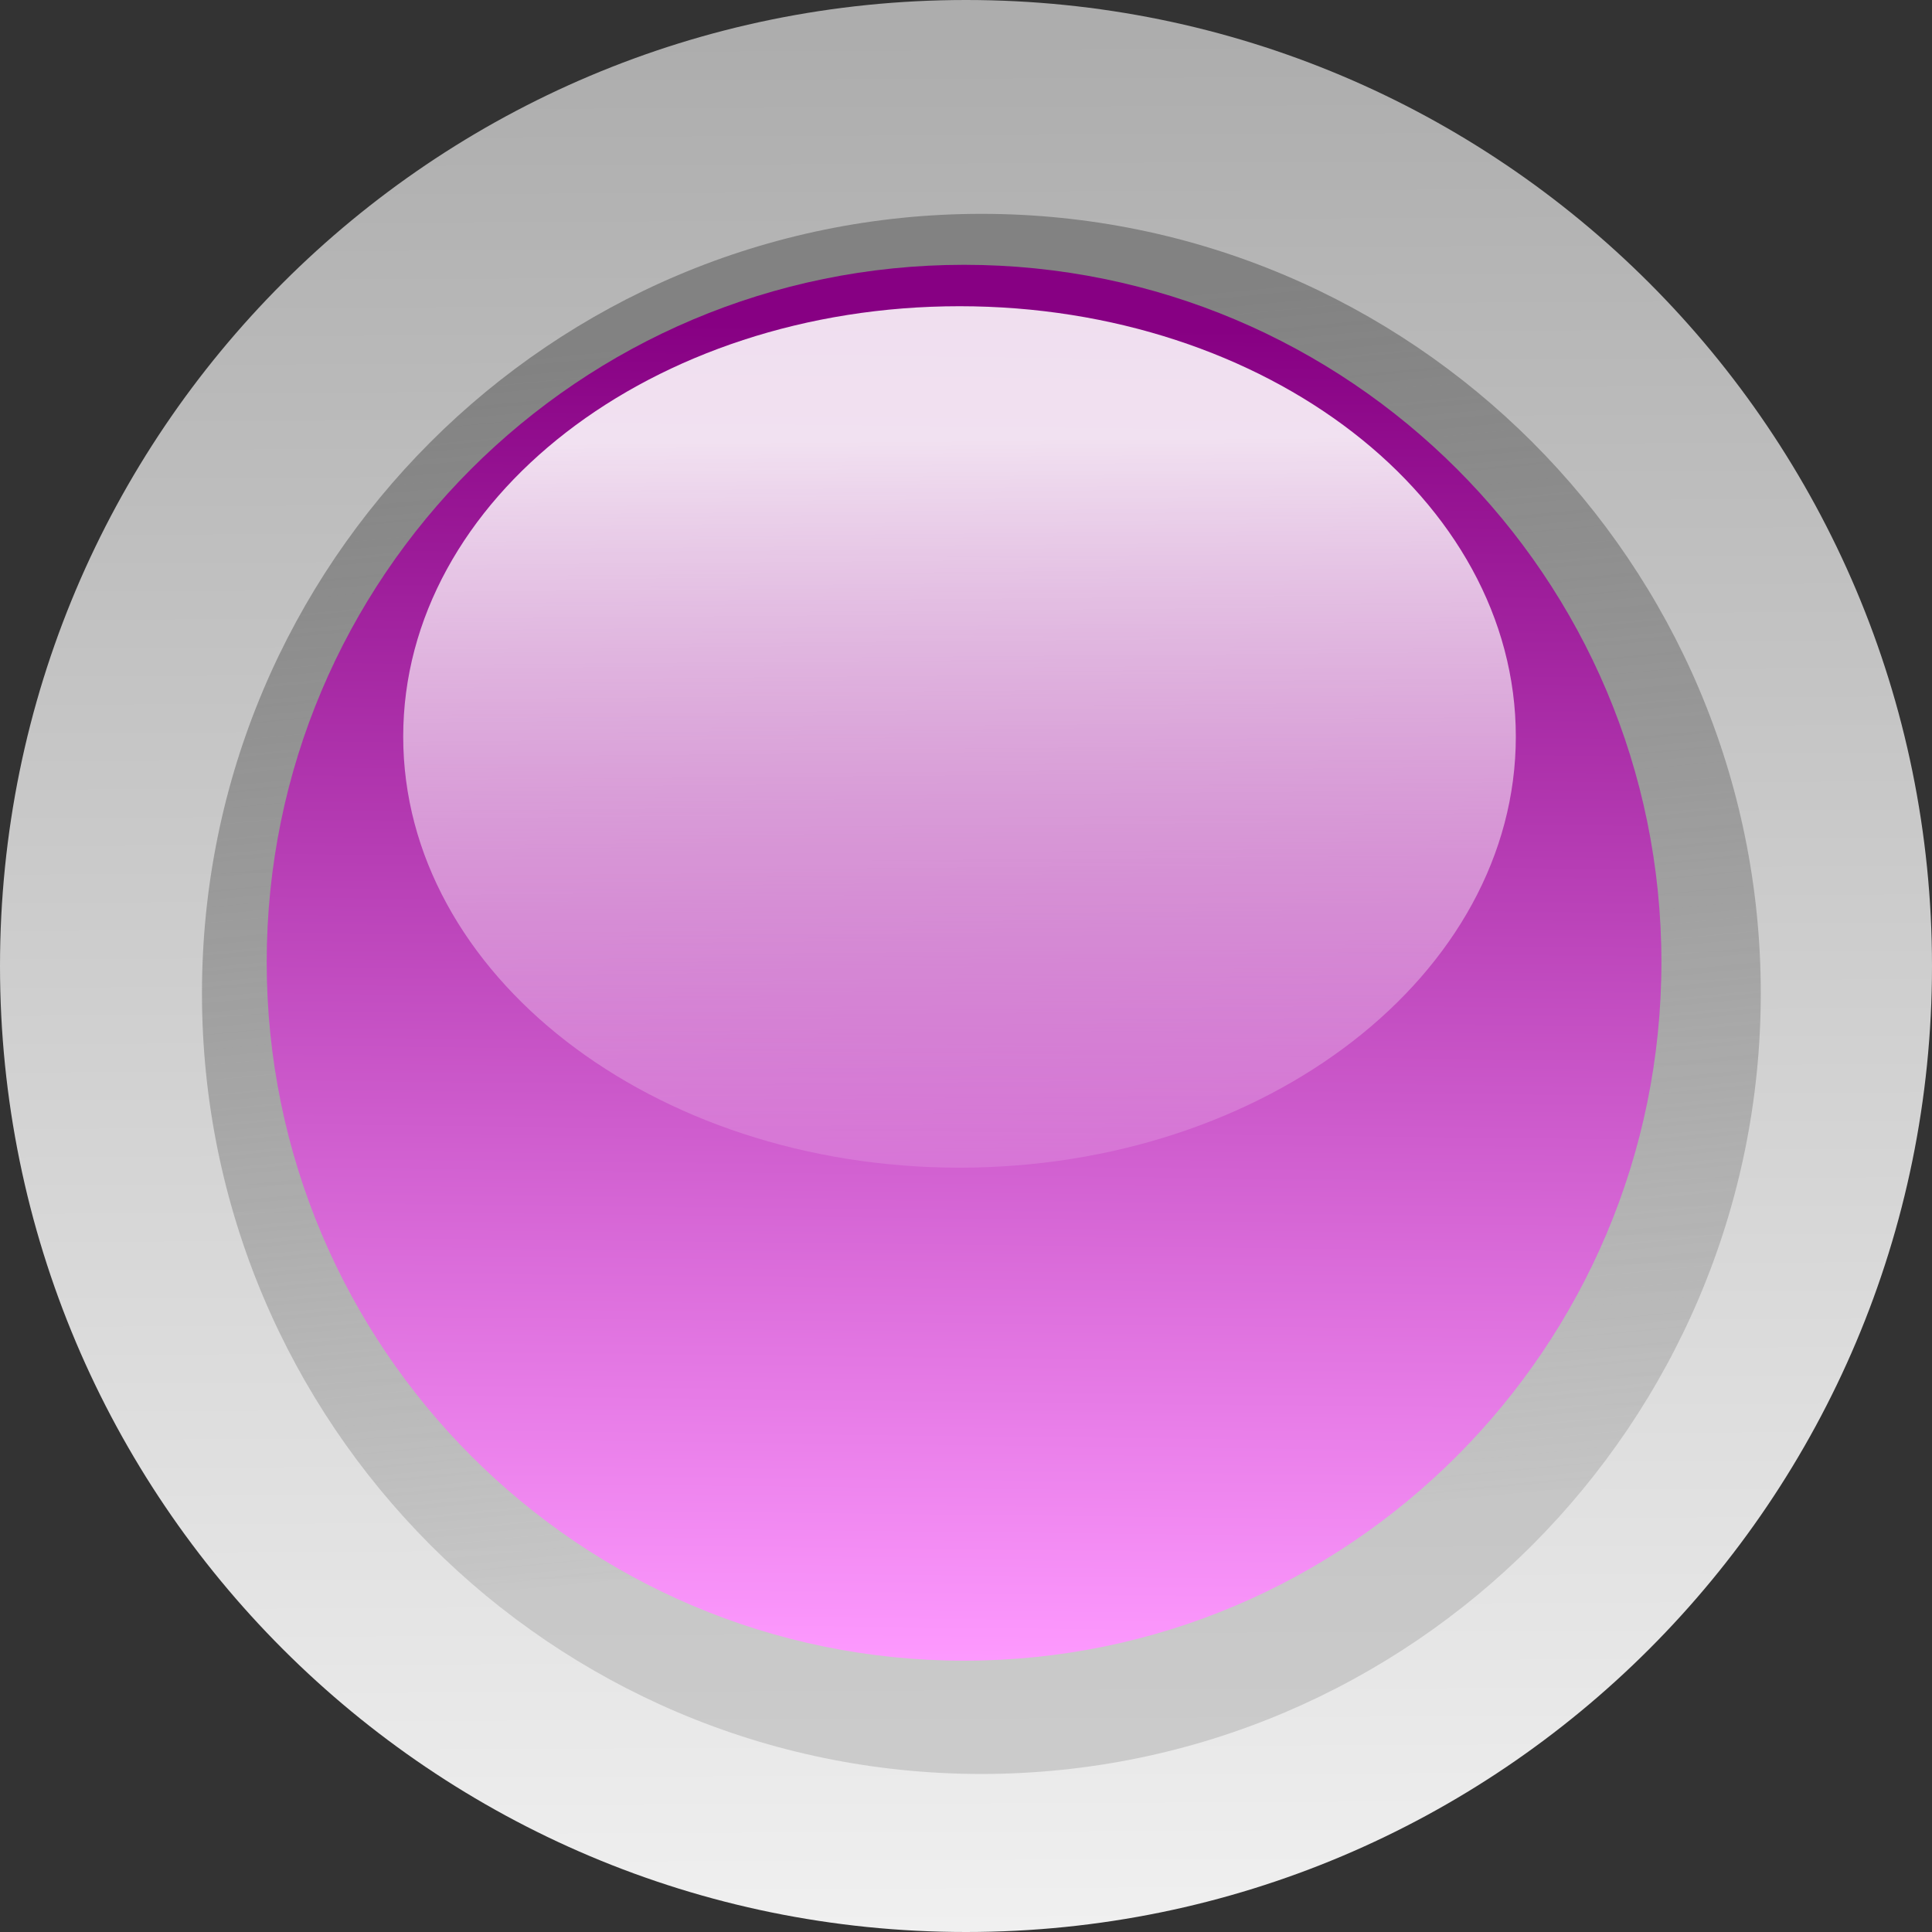
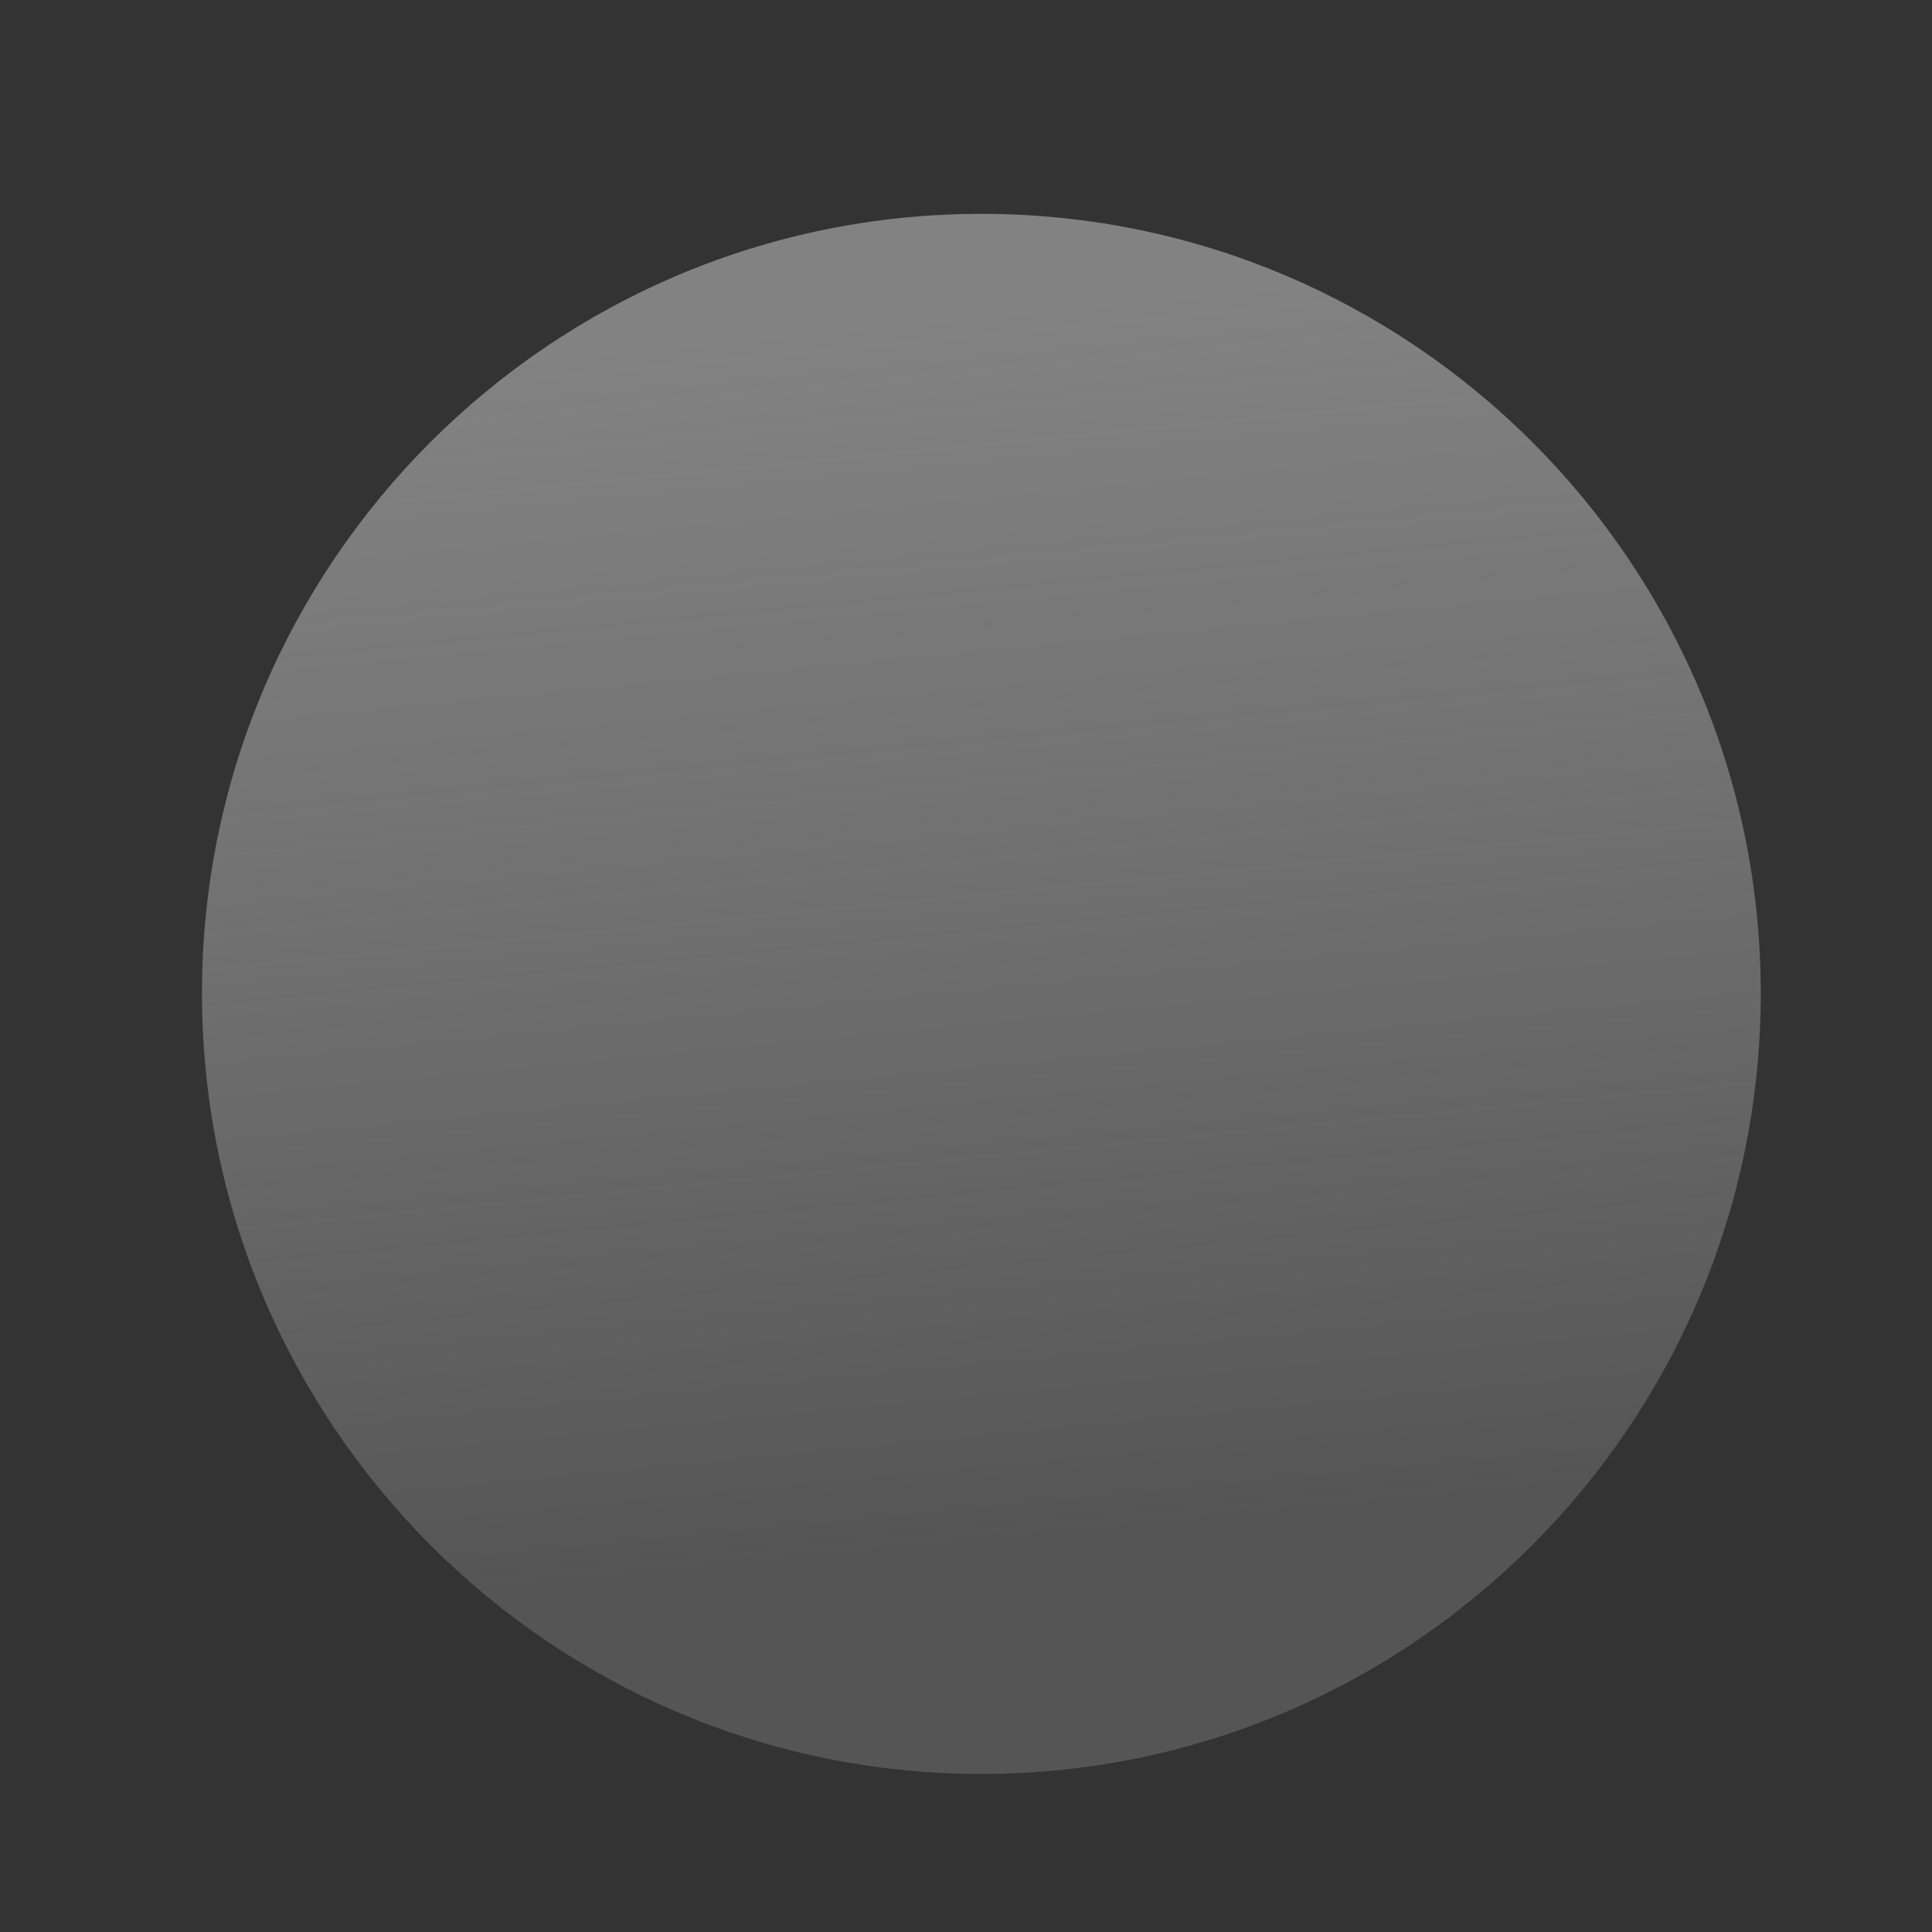
<svg xmlns="http://www.w3.org/2000/svg" xmlns:ns1="http://inkscape.sourceforge.net/DTD/sodipodi-0.dtd" xmlns:ns2="http://www.inkscape.org/namespaces/inkscape" id="svg9493" ns1:docname="led_circle_purple.svg" ns2:export-ydpi="90.000000" ns2:export-filename="/datas/Projs/Cliparts Stocker/led/led_circle_purple.png" viewBox="0 0 50 50" ns1:version="0.32" ns2:export-xdpi="90.000000" ns2:version="0.42" ns1:docbase="/datas/Projs/Cliparts Stocker/led">
  <rect x="0" y="0" width="50" height="50" fill="#333333" stroke="none" />
  <defs id="defs9495">
    <linearGradient id="linearGradient7570" y2="42.884" gradientUnits="userSpaceOnUse" y1="44.067" x2="23.39" x1="23.403" ns2:collect="always">
      <stop id="stop6508" style="stop-color:#ffffff;stop-opacity:0" offset="0" />
      <stop id="stop6510" style="stop-color:#ffffff;stop-opacity:.875" offset="1" />
    </linearGradient>
    <linearGradient id="linearGradient7568" y2="43.893" gradientUnits="userSpaceOnUse" y1="42.755" x2="23.201" x1="23.214" ns2:collect="always">
      <stop id="stop7538" style="stop-color:#870083" offset="0" />
      <stop id="stop7540" style="stop-color:#fe9aff" offset="1" />
    </linearGradient>
    <linearGradient id="linearGradient7566" y2="43.711" gradientUnits="userSpaceOnUse" y1="42.768" x2="23.441" x1="23.35" ns2:collect="always">
      <stop id="stop5758" style="stop-color:#828282" offset="0" />
      <stop id="stop5760" style="stop-color:#929292;stop-opacity:.353" offset="1" />
    </linearGradient>
    <linearGradient id="linearGradient7564" y2="44" gradientUnits="userSpaceOnUse" y1="42.429" x2="23.2" x1="23.193" ns2:collect="always">
      <stop id="stop5744" style="stop-color:#adadad" offset="0" />
      <stop id="stop5746" style="stop-color:#f0f0f0" offset="1" />
    </linearGradient>
  </defs>
  <ns1:namedview id="base" bordercolor="#666666" ns2:pageshadow="2" ns2:window-width="1024" pagecolor="#ffffff" ns2:zoom="10.480000" ns2:window-x="0" borderopacity="1.0" ns2:current-layer="layer1" ns2:cx="25.000000" ns2:cy="25.000000" ns2:window-y="25" ns2:window-height="693" ns2:pageopacity="0.0" ns2:document-units="px" />
  <g id="layer1" ns2:label="Calque 1" ns2:groupmode="layer">
    <g id="g9441" transform="matrix(31.25 0 0 31.25 -700 -1325)">
-       <path id="path7542" style="fill:url(#linearGradient7564)" d="m24 43.2c0 0.442-0.358 0.8-0.8 0.8s-0.8-0.358-0.8-0.8 0.358-0.8 0.8-0.8 0.8 0.358 0.8 0.8z" />
      <path id="path7544" style="fill:url(#linearGradient7566)" transform="matrix(1.083 0 0 1.083 -2.032 -3.667)" d="m23.906 43.296c0 0.329-0.267 0.597-0.596 0.597s-0.596-0.268-0.596-0.597 0.267-0.596 0.596-0.596 0.596 0.267 0.596 0.596z" />
-       <path id="path7546" style="fill:url(#linearGradient7568)" transform="matrix(.969 0 0 .969 0.611 1.243)" d="m23.906 43.296c0 0.329-0.267 0.597-0.596 0.597s-0.596-0.268-0.596-0.597 0.267-0.596 0.596-0.596 0.596 0.267 0.596 0.596z" />
-       <path id="path7548" style="fill:url(#linearGradient7570)" transform="matrix(.773 0 0 .598 5.176 17.119)" d="m23.906 43.296c0 0.329-0.267 0.597-0.596 0.597s-0.596-0.268-0.596-0.597 0.267-0.596 0.596-0.596 0.596 0.267 0.596 0.596z" />
    </g>
  </g>
</svg>